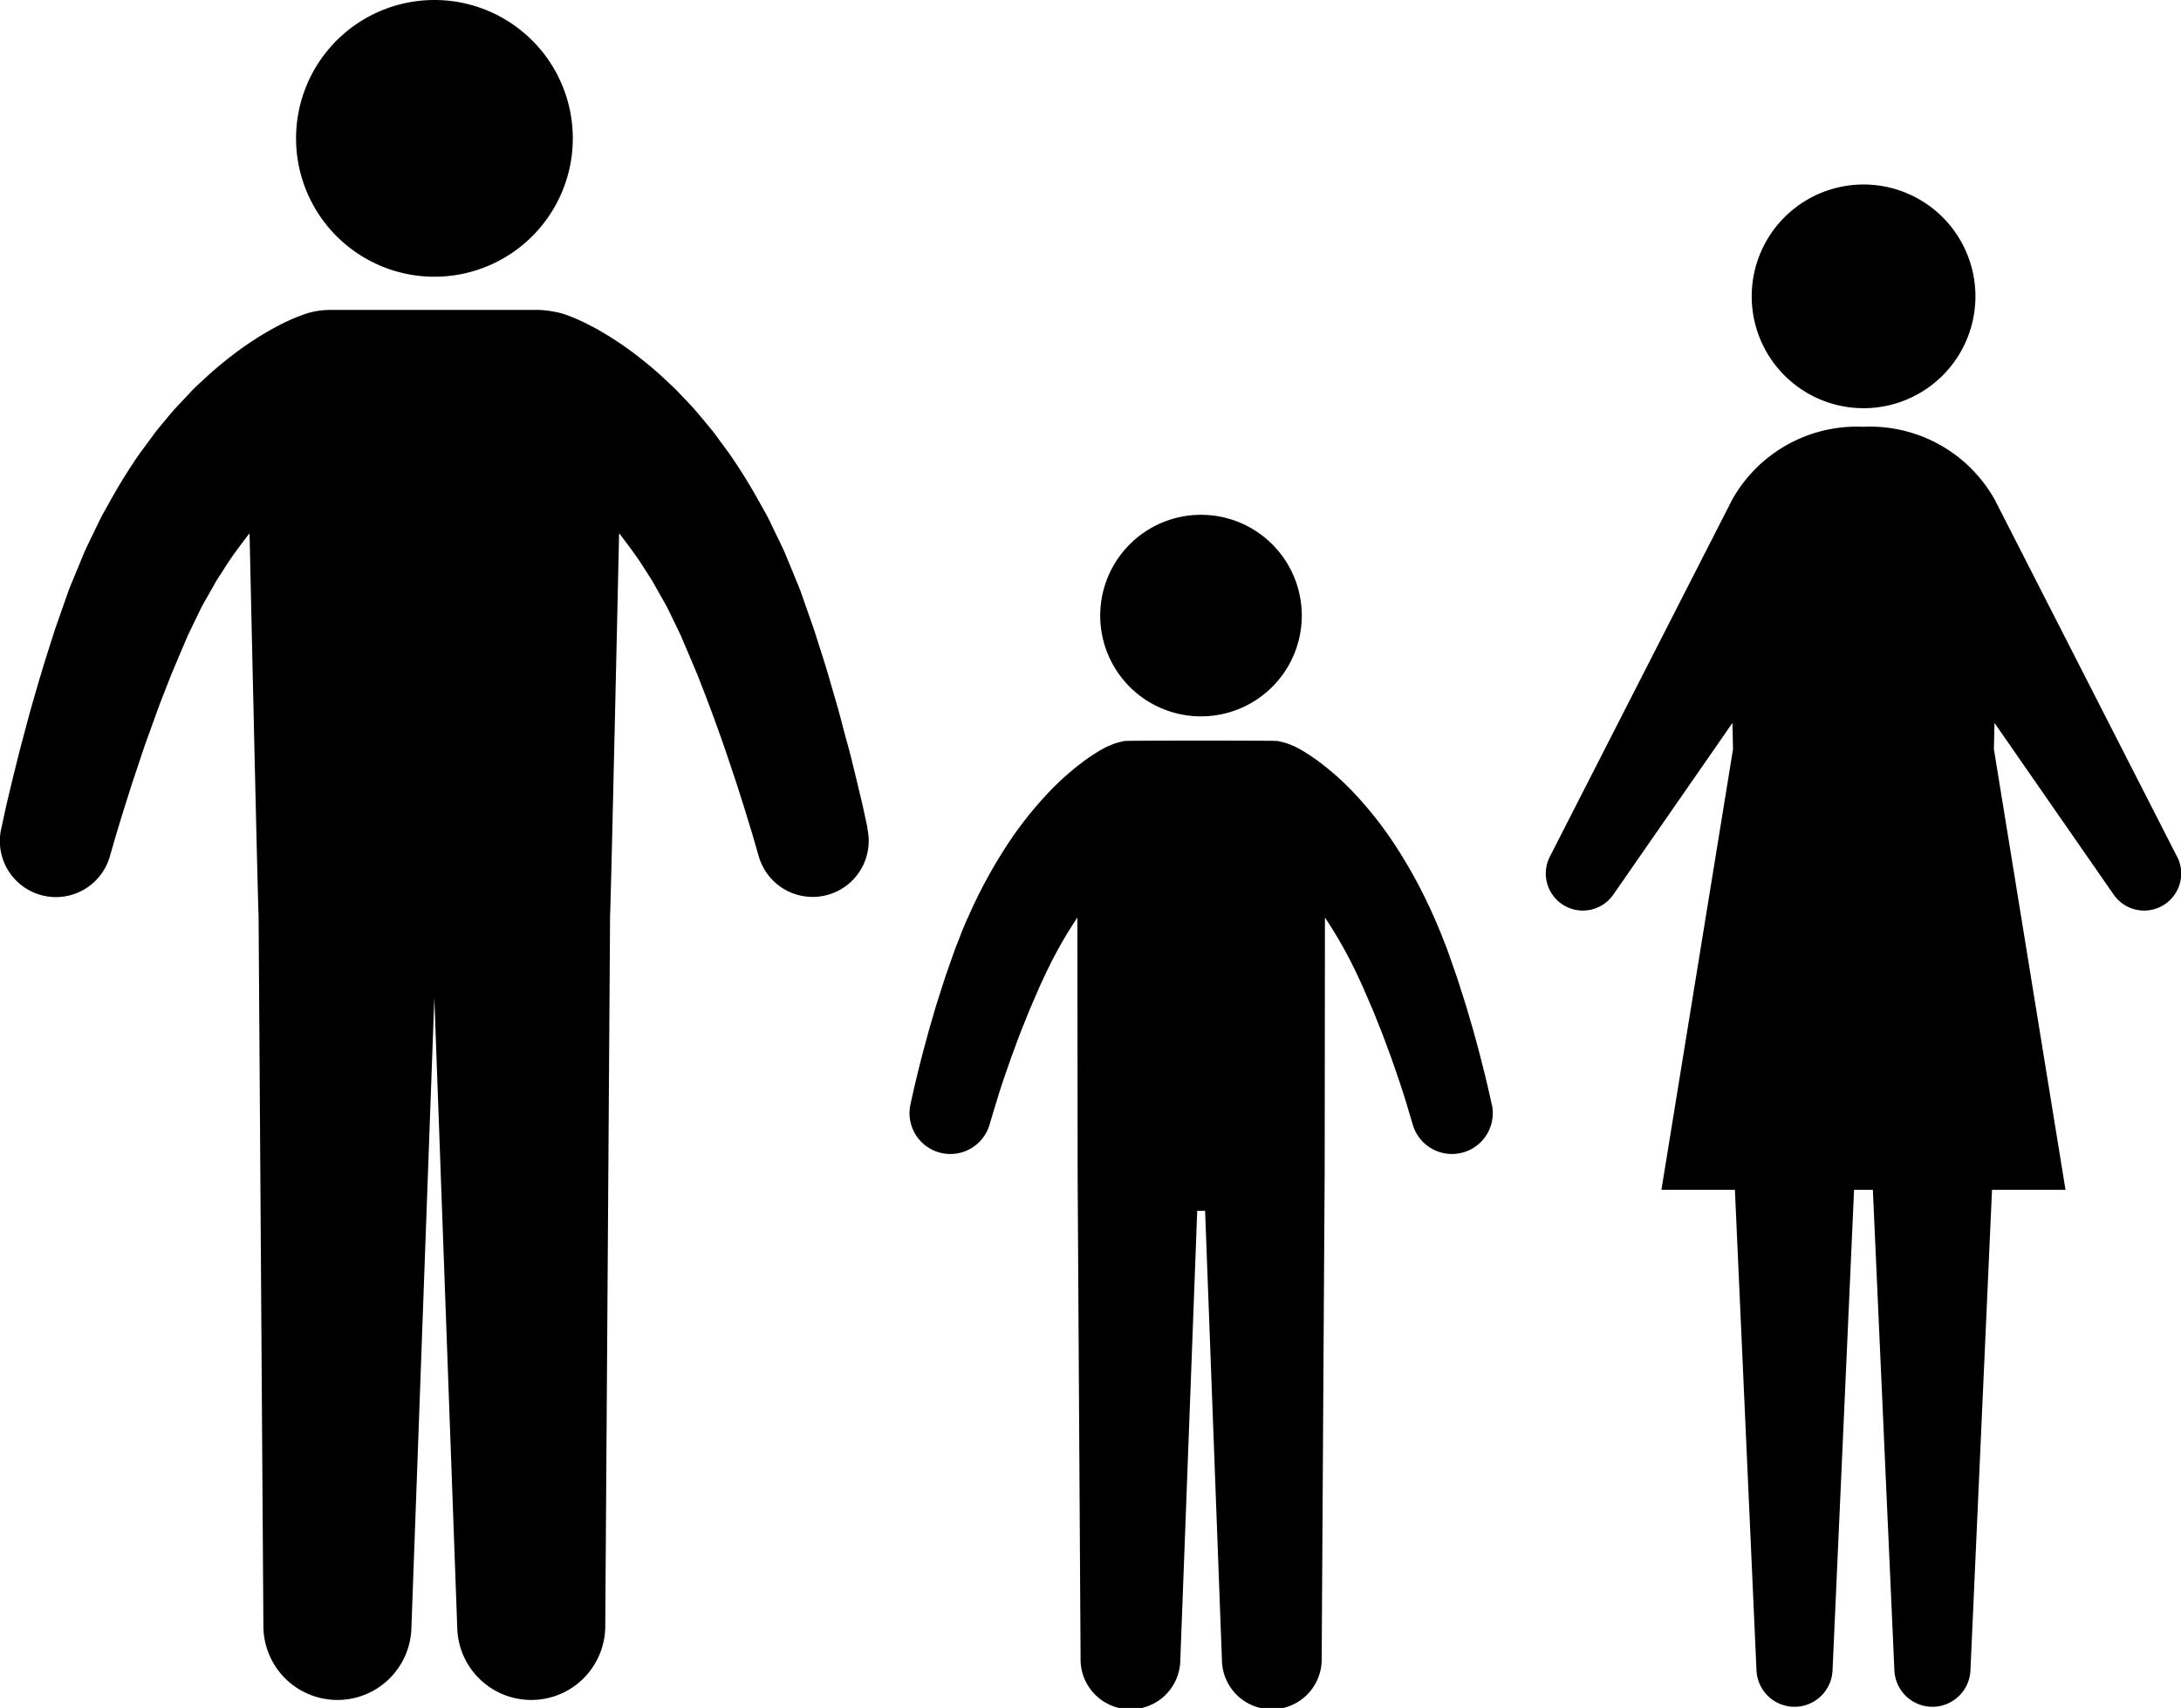
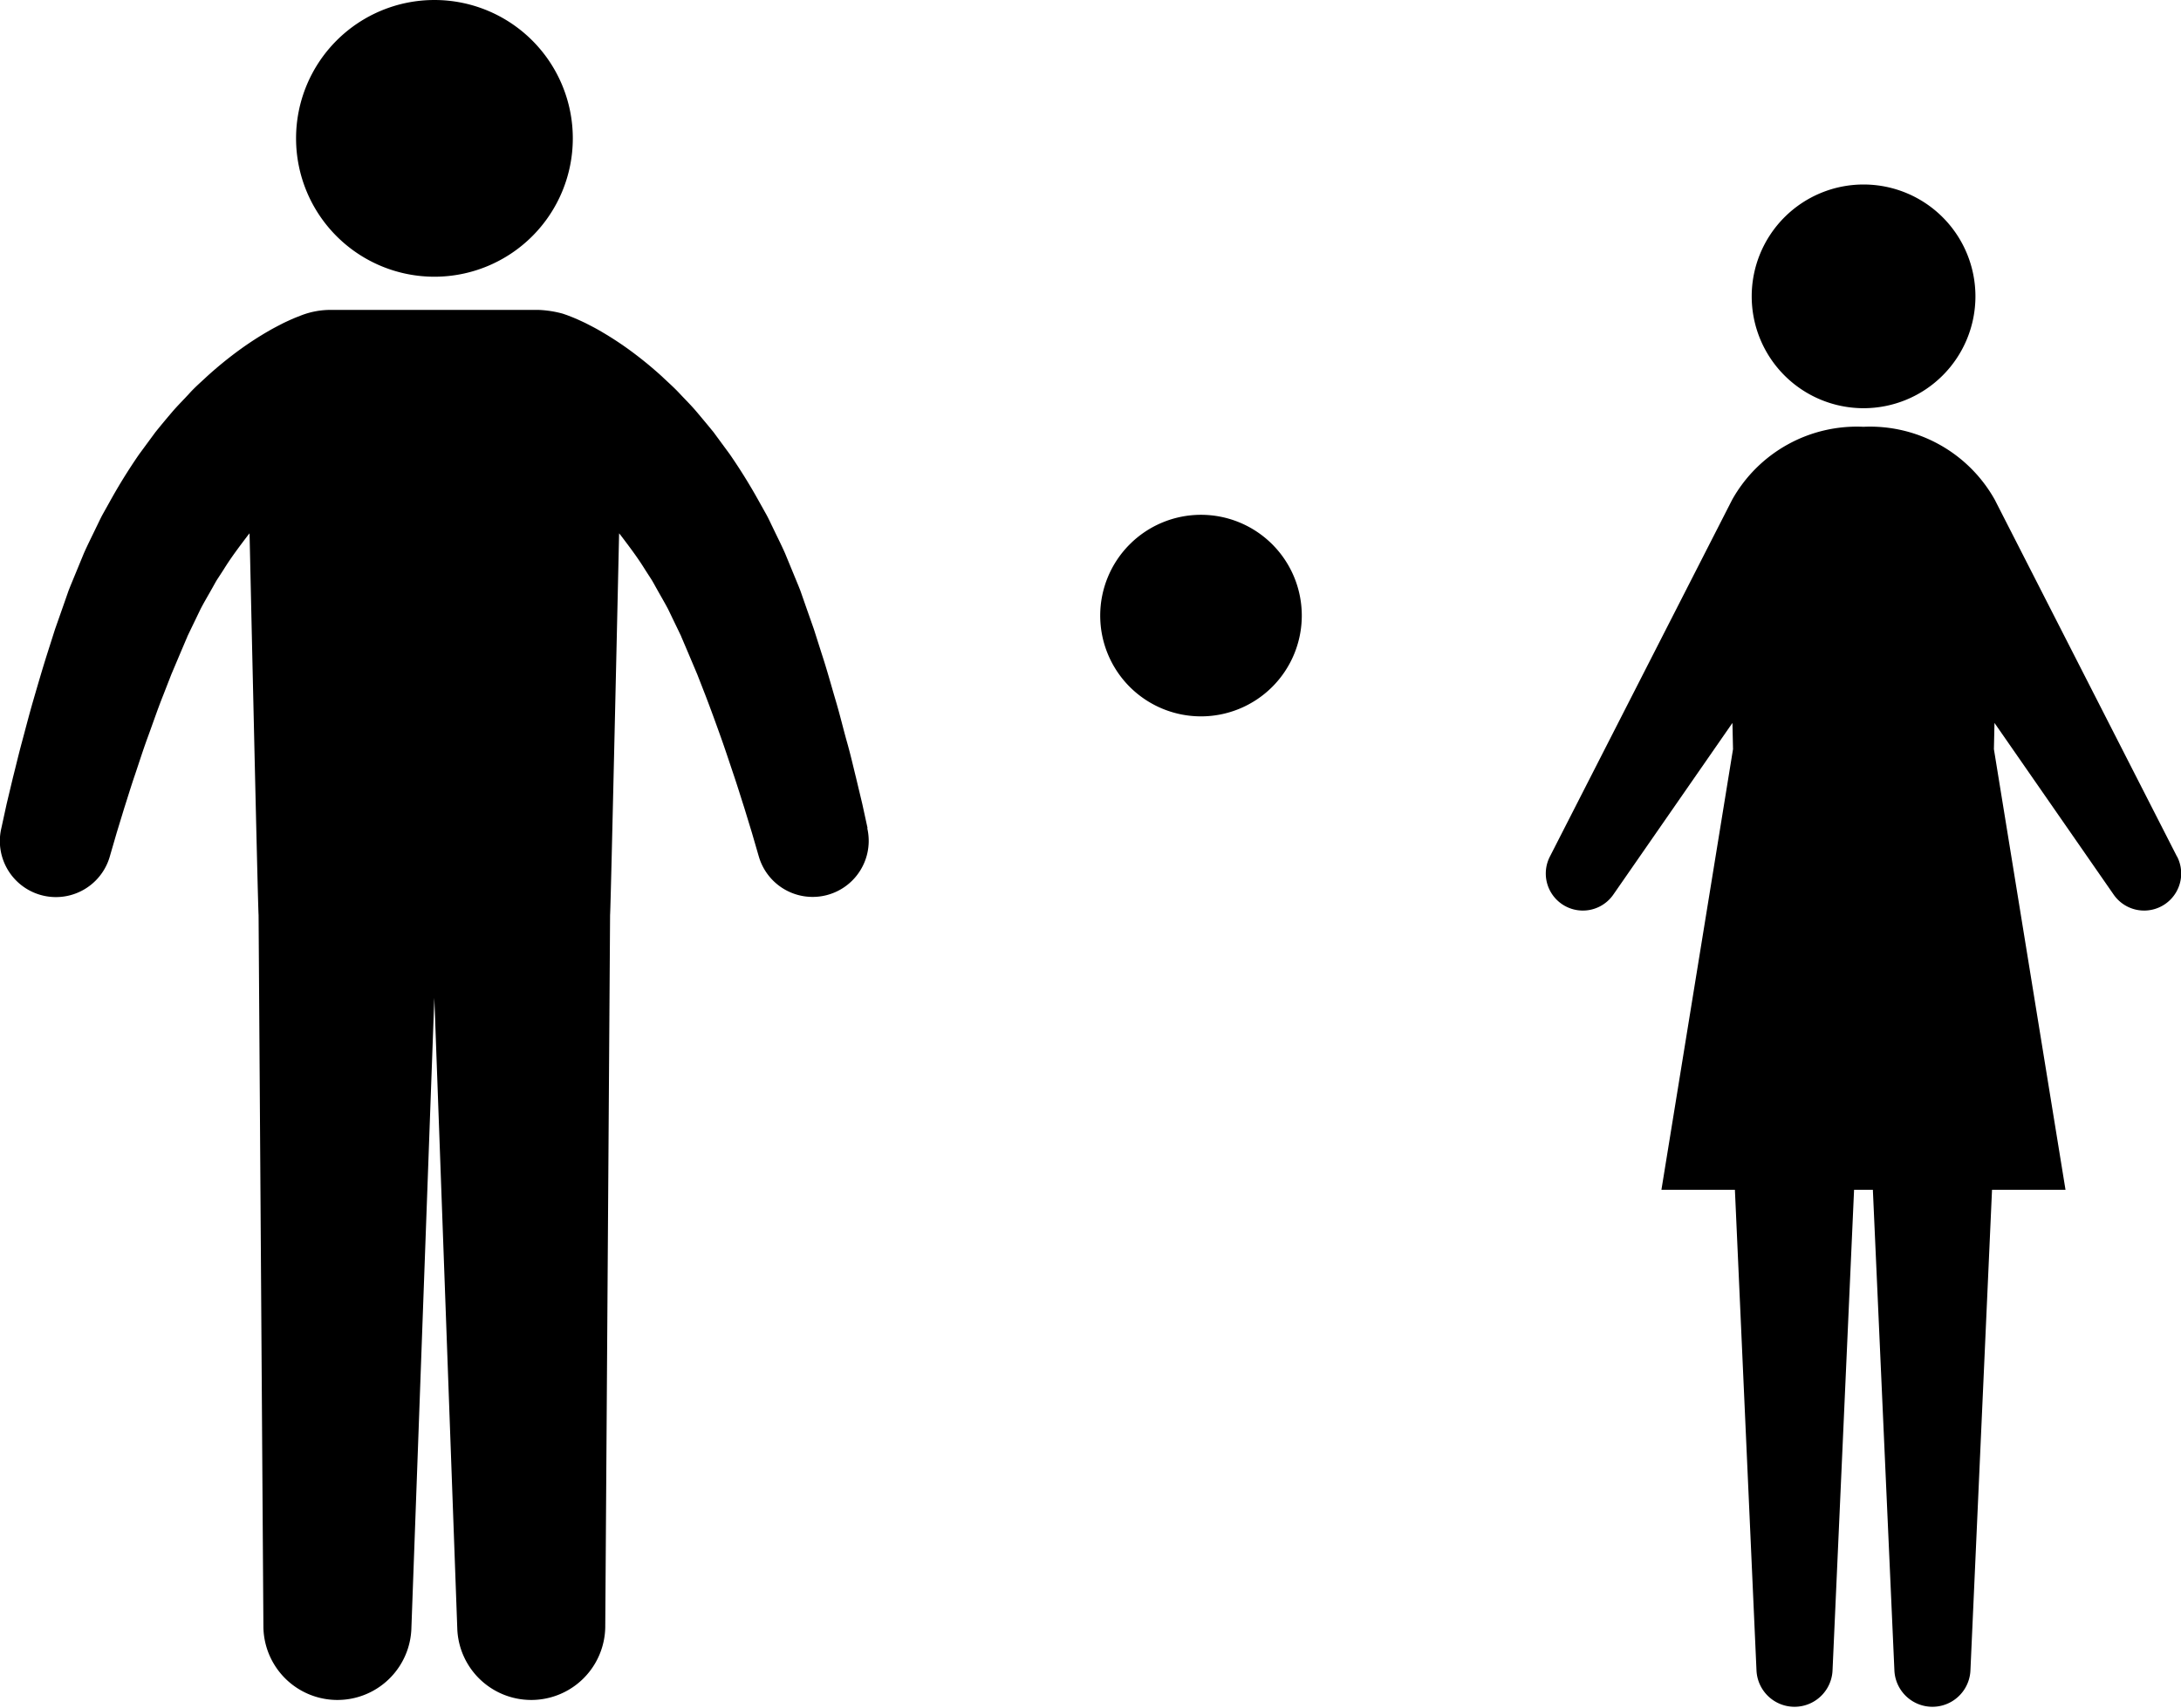
<svg xmlns="http://www.w3.org/2000/svg" width="41.548" height="32.539" viewBox="0 0 41.548 32.539">
  <g id="グループ_1731" data-name="グループ 1731" transform="translate(-115 -176.797)">
    <path id="パス_7392" data-name="パス 7392" d="M197.652,179.433a2.636,2.636,0,1,1-2.636-2.636A2.636,2.636,0,0,1,197.652,179.433Z" transform="translate(-71.74)" />
    <path id="パス_7393" data-name="パス 7393" d="M131.527,267.671l-.1-.459-.123-.515c-.05-.2-.1-.423-.169-.666s-.131-.508-.214-.787-.161-.57-.265-.887l-.152-.477-.159-.452-.08-.229-.02-.057-.033-.083-.051-.124-.206-.5c-.073-.165-.156-.328-.234-.492-.04-.081-.077-.164-.121-.244l-.133-.238a10.725,10.725,0,0,0-.565-.913l-.309-.42c-.108-.133-.217-.263-.323-.389s-.223-.24-.33-.355-.224-.216-.33-.318a7.387,7.387,0,0,0-.637-.518,6.256,6.256,0,0,0-.557-.359c-.081-.048-.163-.088-.23-.123s-.137-.065-.188-.089l-.047-.02-.046-.019-.072-.028-.031-.012-.081-.028a2.034,2.034,0,0,0-.469-.072H121.3a1.553,1.553,0,0,0-.55.1l-.031.012-.072.028-.046.019-.047.02c-.051.024-.119.053-.188.089s-.149.076-.23.123a6.248,6.248,0,0,0-.557.359,7.378,7.378,0,0,0-.637.518c-.106.1-.223.2-.33.318s-.222.23-.329.355-.215.255-.323.389l-.309.42a10.721,10.721,0,0,0-.565.913l-.133.238c-.043.08-.08.162-.121.244-.078.164-.161.327-.234.492l-.206.5-.051.124-.033.083-.02.057-.08.229-.159.452-.152.477c-.1.317-.184.608-.265.887s-.148.543-.214.787-.118.468-.169.666l-.123.515-.1.459a1.068,1.068,0,0,0,2.068.533l.008-.028.12-.413.147-.481c.06-.185.123-.395.2-.621s.154-.473.248-.728.187-.531.291-.791l.156-.4.186-.44.095-.223.024-.056,0-.007-.007.018,0,0,.006-.012.012-.025.048-.1.193-.4c.067-.13.142-.254.212-.38.036-.062.069-.127.107-.187l.116-.178c.148-.241.314-.457.472-.666l.026-.031s.16,7.21.172,7.269l.092,13.575a1.41,1.41,0,0,0,2.818.042l.438-12.036.438,12.036a1.41,1.41,0,0,0,2.818-.042l.092-13.576c.012-.059.172-7.268.172-7.268l.026.031c.158.209.324.425.472.666l.115.178c.038.06.071.125.107.187.07.127.144.251.212.38l.193.4.048.1.012.025.006.012,0,0-.007-.018,0,.007.024.056.095.223.186.44.156.4c.1.26.2.536.291.791s.171.5.248.728.14.436.2.621l.147.481.12.413.009.031a1.068,1.068,0,0,0,2.067-.536Z" transform="translate(0 -75.097)" />
-     <path id="パス_7394" data-name="パス 7394" d="M577.048,227.15a2.131,2.131,0,1,1-2.131-2.131A2.131,2.131,0,0,1,577.048,227.15Z" transform="translate(-424.416 -44.707)" />
+     <path id="パス_7394" data-name="パス 7394" d="M577.048,227.15a2.131,2.131,0,1,1-2.131-2.131A2.131,2.131,0,0,1,577.048,227.15" transform="translate(-424.416 -44.707)" />
    <path id="パス_7395" data-name="パス 7395" d="M531.057,296.6l-3.472-6.8a2.723,2.723,0,0,0-2.5-1.387h0a2.723,2.723,0,0,0-2.5,1.387l-3.473,6.8a.706.706,0,0,0,1.209.724l2.268-3.269.011.5-1.364,8.395h1.4l.411,9.151a.725.725,0,0,0,1.449,0l.41-9.151h.358l.41,9.151a.725.725,0,0,0,1.449,0l.411-9.151h1.4l-1.364-8.395.011-.5,2.269,3.269a.706.706,0,0,0,1.209-.724Z" transform="translate(-374.586 -103.485)" />
    <path id="パス_7396" data-name="パス 7396" d="M406.4,313.272a1.92,1.92,0,1,1-1.92-1.92A1.92,1.92,0,0,1,406.4,313.272Z" transform="translate(-266.601 -124.747)" />
-     <path id="パス_7397" data-name="パス 7397" d="M363.792,377.2l-.019-.087-.053-.233c-.024-.1-.051-.22-.086-.356s-.073-.292-.119-.459l-.071-.262-.082-.279c-.053-.19-.122-.4-.19-.613l-.052-.16-.053-.152-.109-.31-.014-.039-.021-.055-.033-.084-.066-.168c-.047-.112-.092-.224-.143-.336a9.413,9.413,0,0,0-.689-1.283,7.138,7.138,0,0,0-.812-1.045,5.129,5.129,0,0,0-.754-.664c-.107-.075-.2-.133-.272-.174-.036-.021-.069-.038-.093-.05l-.049-.024-.007,0a1.012,1.012,0,0,0-.255-.082.185.185,0,0,0-.059-.011h-.015c-.074-.008-2.769-.008-2.844,0h-.015a.184.184,0,0,0-.059.011,1.012,1.012,0,0,0-.255.082l-.007,0-.049.024c-.025.012-.057.03-.093.05-.073.041-.165.1-.272.174a5.126,5.126,0,0,0-.754.664,7.127,7.127,0,0,0-.812,1.045,9.41,9.41,0,0,0-.689,1.283c-.051.111-.1.224-.143.336l-.066.168-.033.084-.021.055-.014.039-.109.31-.053.152-.052.16c-.068.214-.137.423-.19.613l-.081.279-.071.262c-.046.168-.085.322-.119.459s-.062.258-.086.356l-.052.233-.019.087a.778.778,0,0,0,1.506.387l.007-.024.083-.277c.029-.09.061-.2.1-.325s.087-.267.141-.42l.083-.239.094-.253c.063-.177.135-.35.207-.532l.056-.138.064-.148.13-.3.125-.268c.046-.091.09-.184.138-.273a7.975,7.975,0,0,1,.446-.751l.005,4.892c0,.03.056,9.227.056,9.227a.949.949,0,0,0,1.9.03l.322-8.563h.15l.321,8.563a.949.949,0,0,0,1.9-.03s.056-9.2.057-9.227l.005-4.892a7.916,7.916,0,0,1,.446.751c.049.089.093.182.138.273l.125.268.13.3.064.148.056.138c.072.182.144.354.207.532l.094.253.083.239c.054.153.1.295.141.42s.074.235.1.325l.083.277.007.024a.778.778,0,0,0,1.506-.387Z" transform="translate(-220.374 -179.361)" />
  </g>
</svg>